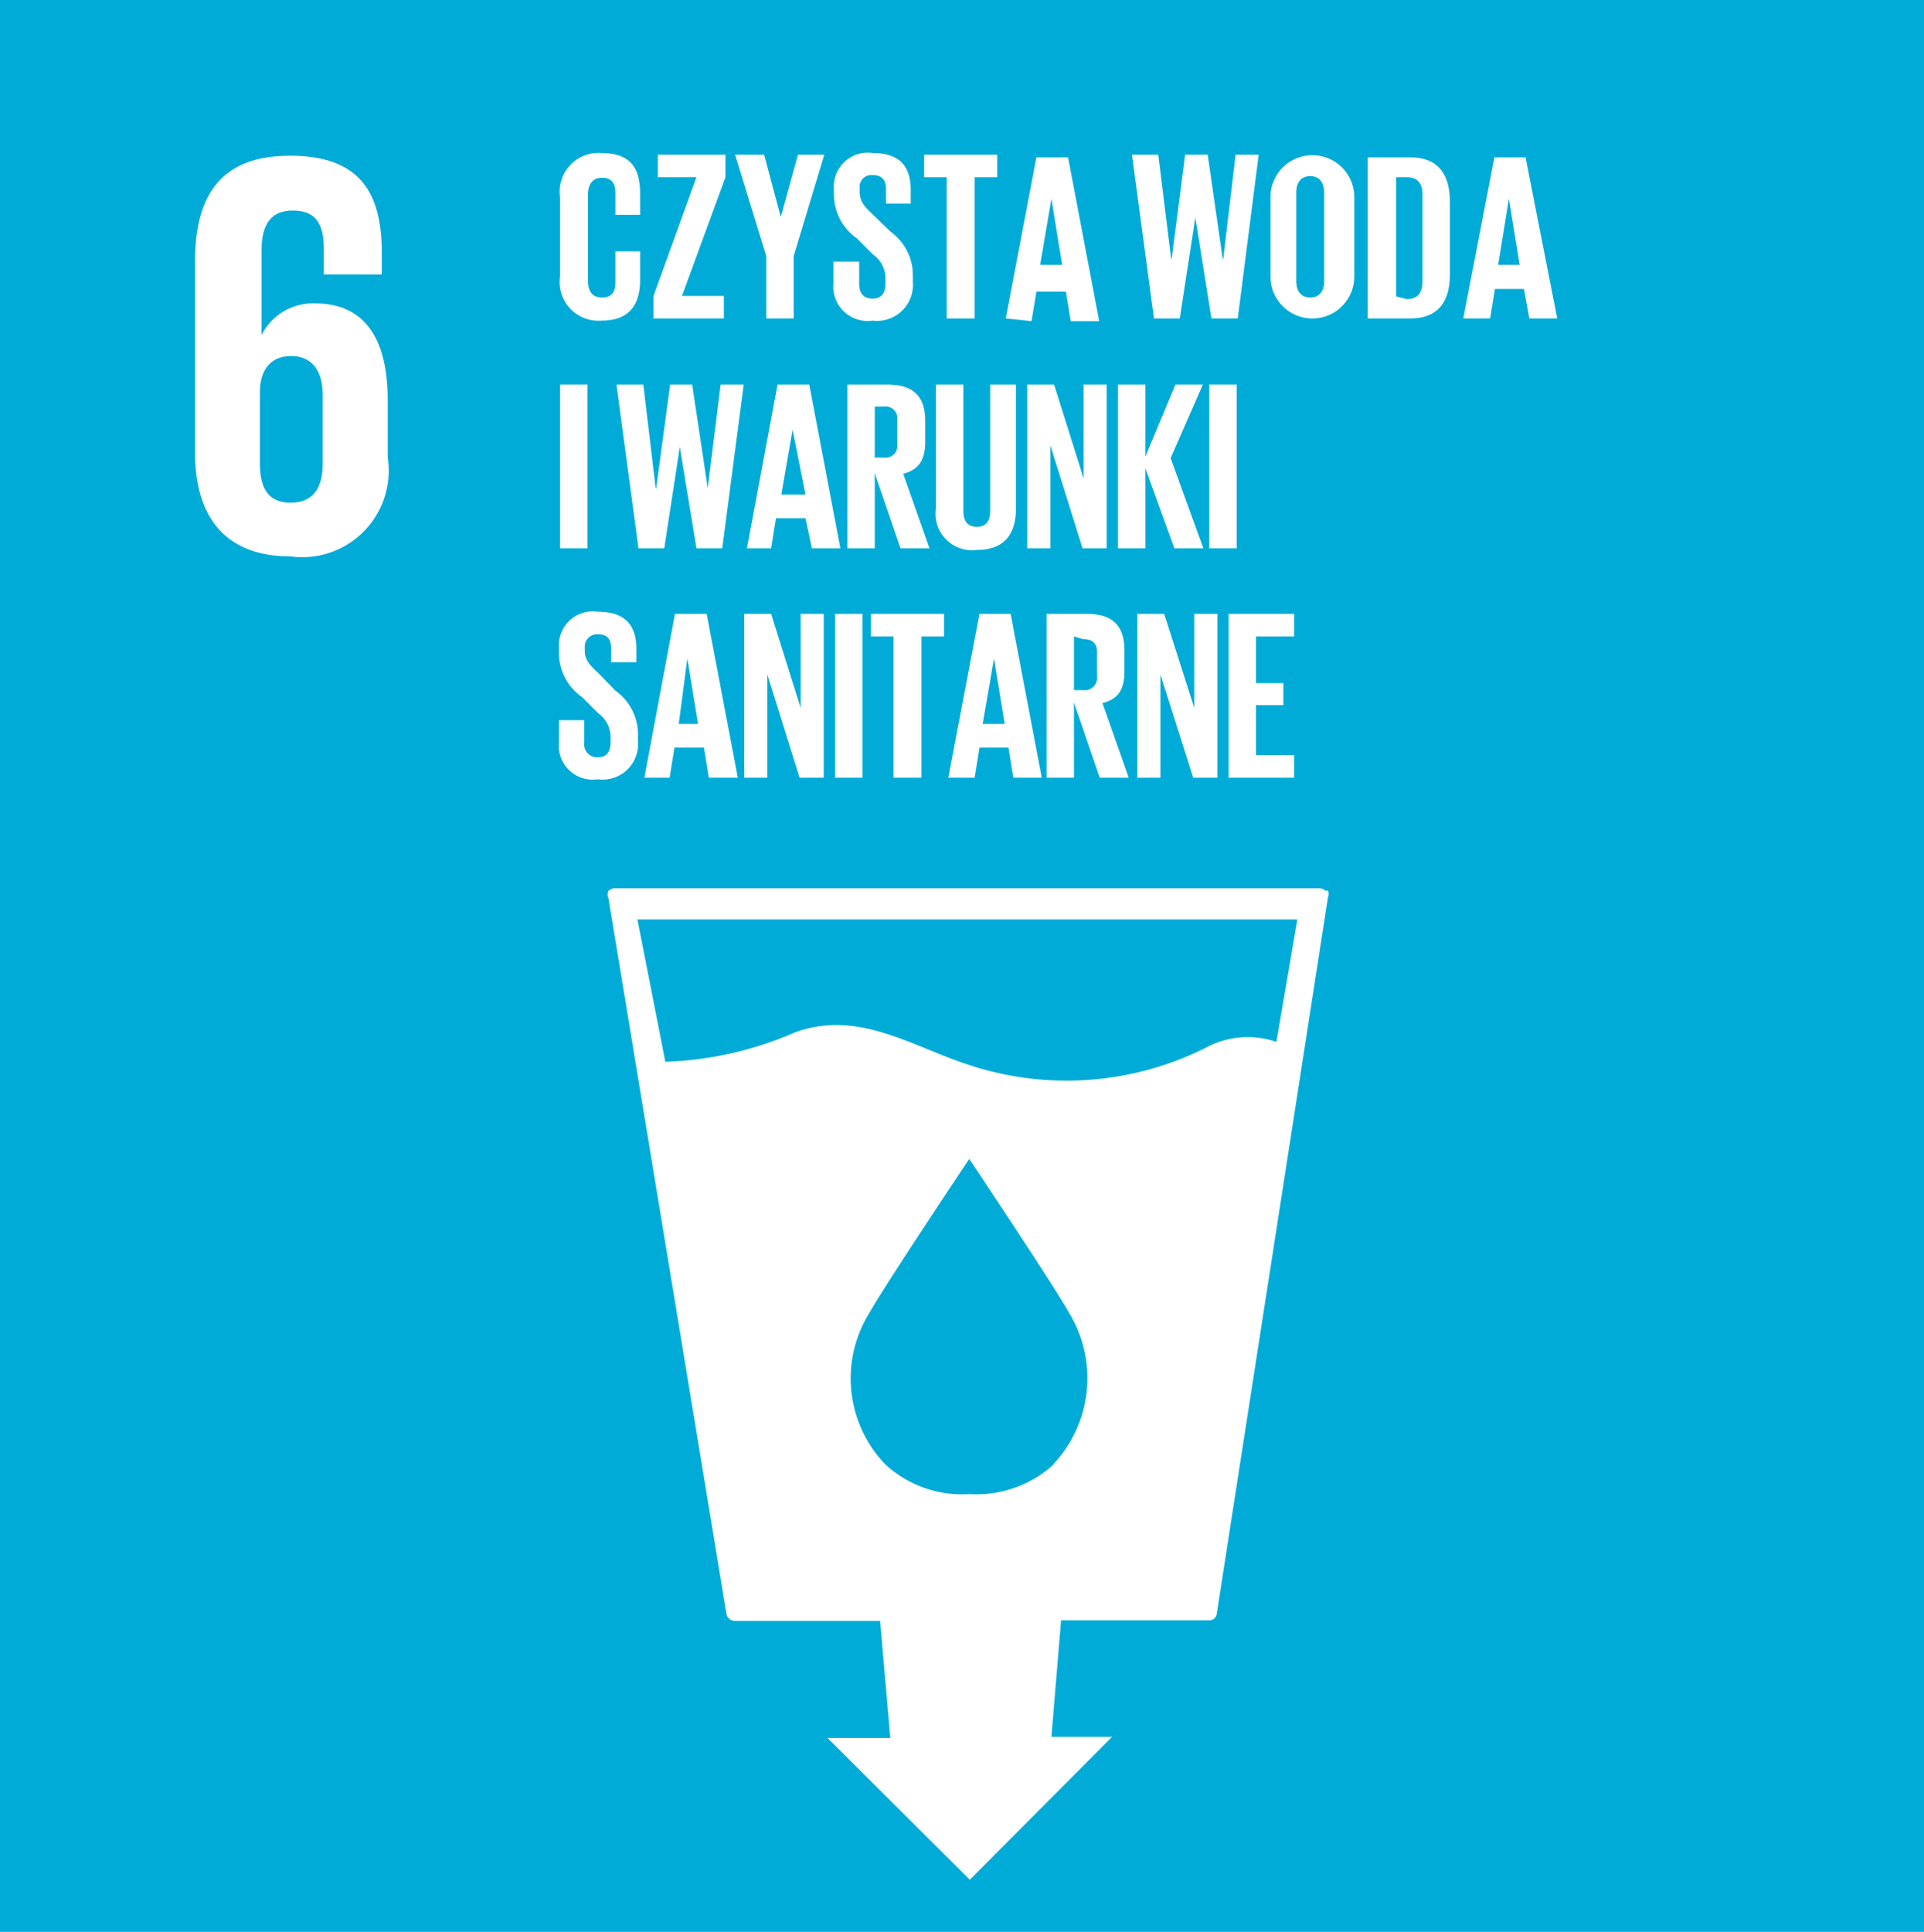
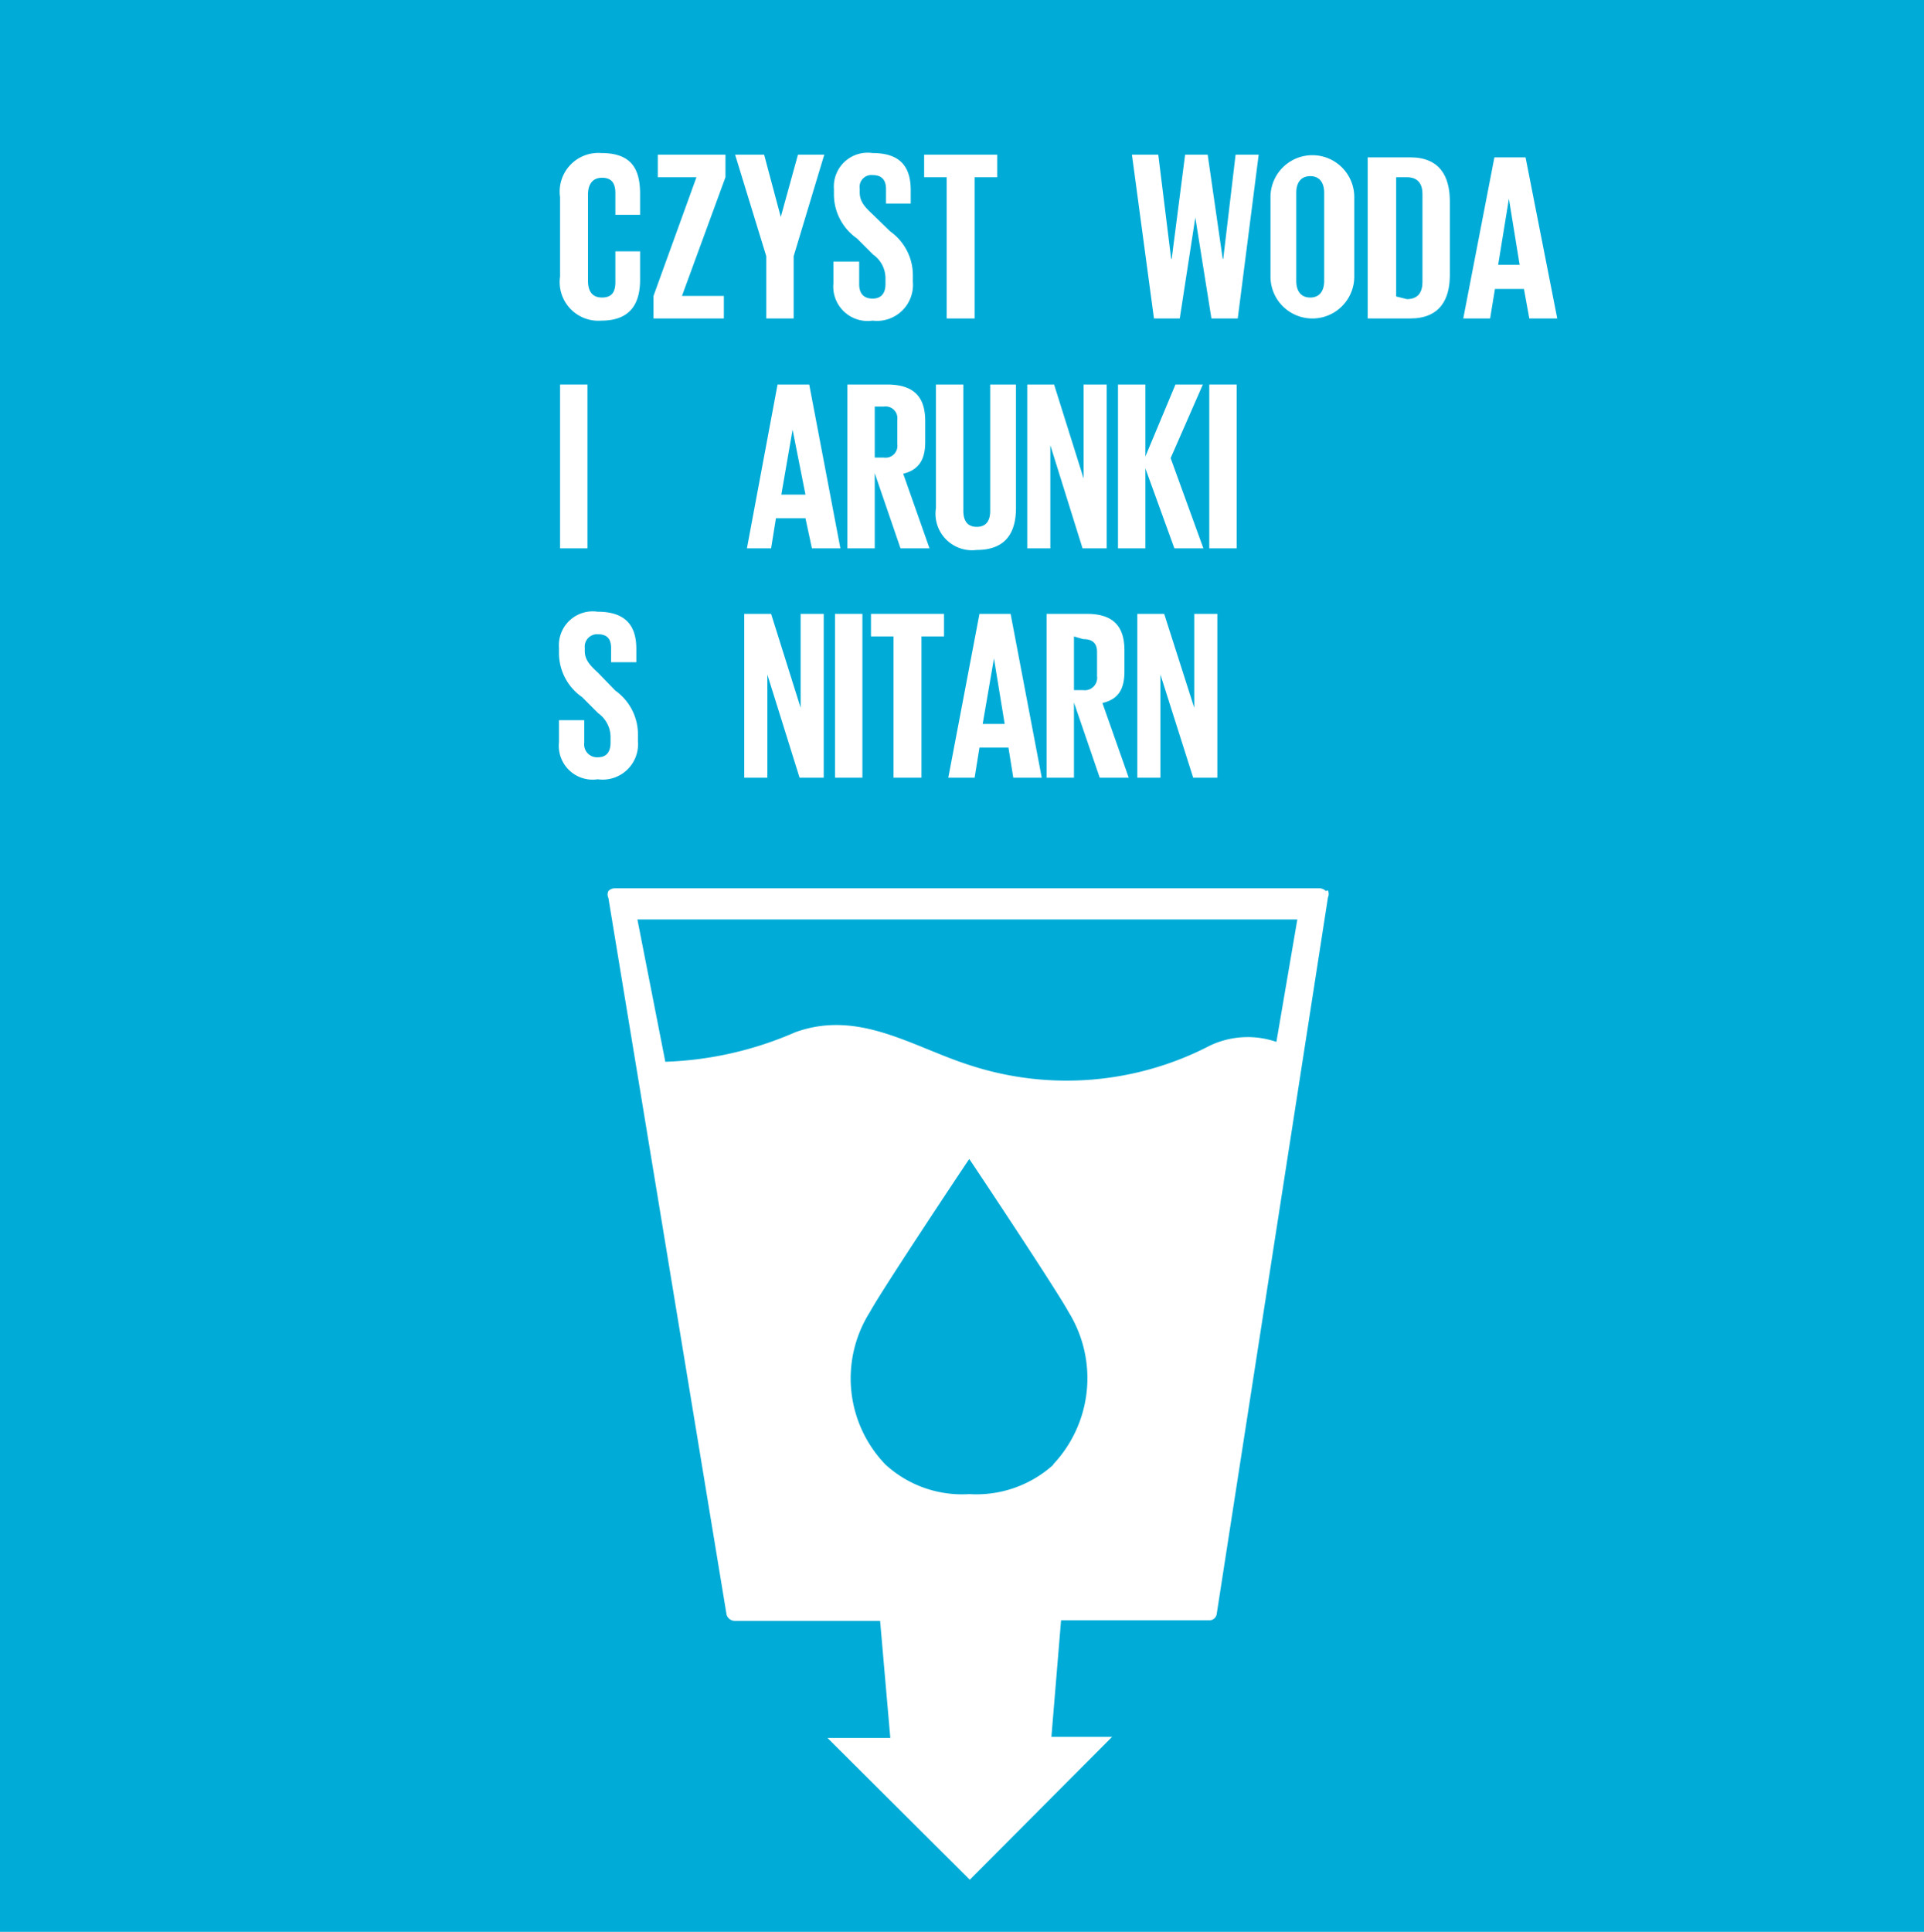
<svg xmlns="http://www.w3.org/2000/svg" data-name="Warstwa 1" width="35.83" height="35.97" viewBox="0 0 35.83 35.97">
  <defs>
    <style>.cls-1targ6{fill:none;}.cls-2targ6{fill:#00acd7;}.cls-3targ6{clip-path:url(#clip-path);}.cls-4targ6{fill:#fff;}</style>
    <clipPath>
      <rect class="cls-1targ6" width="35.83" height="35.97" />
    </clipPath>
  </defs>
  <rect class="cls-2targ6" width="35.83" height="35.97" />
  <g class="cls-3targ6">
-     <path class="cls-4targ6" d="M5.41,10.36A1.61,1.61,0,0,0,7.22,8.52V7.45c0-1.2-.47-1.8-1.35-1.8a1.07,1.07,0,0,0-1,.59h0V4.67c0-.44.14-.75.58-.75s.58.26.58.71v.48H7.11V4.72c0-1.07-.35-1.82-1.71-1.82s-1.77.82-1.77,2V8.41c0,1.13.49,1.95,1.78,1.95M4.84,7.3c0-.41.2-.67.58-.67s.59.26.59.73V8.63c0,.46-.18.73-.6.73s-.57-.28-.57-.73Z" />
    <path class="cls-4targ6" d="M24.69,16.59a.17.17,0,0,0-.12-.05H11.45a.17.17,0,0,0-.12.05.15.15,0,0,0,0,.13l2.2,13.34a.16.16,0,0,0,.15.12h2.71l.19,2.18H15.41L18.06,35l2.65-2.66H19.58l.18-2.17h2.75a.14.14,0,0,0,.15-.13l2.07-13.33a.16.16,0,0,0,0-.13M19.62,27.27a2.14,2.14,0,0,1-1.57.55,2.11,2.11,0,0,1-1.56-.55,2.31,2.31,0,0,1-.29-2.84c.21-.39,1.72-2.66,1.85-2.85v0h0v0c.13.19,1.64,2.46,1.85,2.85a2.34,2.34,0,0,1-.29,2.84m4.16-7.87a1.64,1.64,0,0,0-1.24.07,5.79,5.79,0,0,1-4.45.37C17,19.5,16,18.79,14.81,19.22a6.58,6.58,0,0,1-2.42.55l-.52-2.65H24.16Z" />
    <path class="cls-4targ6" d="M10.43,5.15V3.67a.72.72,0,0,1,.77-.82c.57,0,.72.31.72.76V4h-.46v-.4c0-.19-.07-.29-.25-.29s-.26.13-.26.31V5.23c0,.18.07.31.26.31s.25-.11.25-.29V4.68h.46v.53c0,.44-.18.76-.72.76a.72.72,0,0,1-.77-.82" />
    <polygon class="cls-4targ6" points="12.7 5.51 13.48 5.51 13.48 5.93 12.17 5.93 12.17 5.51 12.97 3.3 12.25 3.3 12.25 2.88 13.51 2.88 13.51 3.3 12.7 5.51" />
    <polygon class="cls-4targ6" points="14.78 4.77 14.78 5.93 14.27 5.93 14.27 4.77 13.69 2.88 14.23 2.88 14.54 4.04 14.54 4.04 14.86 2.88 15.35 2.88 14.78 4.77" />
    <path class="cls-4targ6" d="M15.52,5.28V4.87H16v.42c0,.17.08.27.25.27s.24-.11.24-.27V5.17a.54.54,0,0,0-.23-.43l-.3-.3a1,1,0,0,1-.43-.82v-.1a.63.63,0,0,1,.72-.67c.51,0,.71.25.71.69v.25H16.5V3.52c0-.17-.08-.26-.25-.26a.22.22,0,0,0-.24.25v.07c0,.17.09.27.24.41l.33.32a1,1,0,0,1,.42.8v.14a.67.67,0,0,1-.75.72.64.64,0,0,1-.73-.69" />
    <polygon class="cls-4targ6" points="17.21 2.88 18.57 2.88 18.57 3.3 18.15 3.3 18.15 5.93 17.63 5.93 17.63 3.3 17.21 3.3 17.21 2.88" />
-     <path class="cls-4targ6" d="M18.73,5.93l.57-3h.59l.58,3.05h-.53l-.09-.55H19.3l-.09.55Zm.64-1h.41l-.2-1.23h0Z" />
    <polygon class="cls-4targ6" points="22.26 4.05 21.97 5.93 21.49 5.93 21.08 2.88 21.57 2.88 21.81 4.82 21.82 4.82 22.07 2.88 22.49 2.88 22.77 4.82 22.78 4.82 23.01 2.88 23.44 2.88 23.05 5.93 22.56 5.93 22.26 4.05 22.26 4.05" />
    <path class="cls-4targ6" d="M23.66,5.15V3.67a.78.78,0,1,1,1.56,0V5.15a.78.78,0,1,1-1.56,0m1,.08V3.59c0-.18-.08-.31-.26-.31s-.26.13-.26.31V5.23c0,.18.08.31.26.31s.26-.13.26-.31" />
    <path class="cls-4targ6" d="M27,3.7V5.12c0,.46-.19.81-.74.81h-.79v-3h.79c.55,0,.74.35.74.82m-.8,1.82c.21,0,.29-.13.29-.32V3.61c0-.18-.08-.31-.29-.31H26V5.52Z" />
    <path class="cls-4targ6" d="M27.25,5.93l.58-3h.58L29,5.93h-.52l-.1-.55h-.54l-.09.55Zm.65-1h.4l-.2-1.23h0Z" />
    <rect class="cls-4targ6" x="10.43" y="7.16" width="0.51" height="3.05" />
-     <polygon class="cls-4targ6" points="12.66 8.32 12.37 10.21 11.89 10.21 11.48 7.16 11.98 7.16 12.21 9.09 12.22 9.09 12.48 7.16 12.89 7.16 13.18 9.09 13.18 9.09 13.42 7.16 13.85 7.16 13.45 10.21 12.97 10.21 12.66 8.32 12.66 8.32" />
    <path class="cls-4targ6" d="M13.91,10.21l.57-3.05h.59l.58,3.05h-.53L15,9.65h-.55l-.09.56Zm.64-1H15L14.76,8h0Z" />
    <path class="cls-4targ6" d="M16.29,8.81v1.4h-.51V7.16h.74c.52,0,.71.25.71.68v.39c0,.33-.12.52-.41.59l.49,1.39h-.54Zm0-1.24v.95h.17a.22.22,0,0,0,.25-.25V7.82a.22.22,0,0,0-.25-.25Z" />
    <path class="cls-4targ6" d="M18.92,7.16v2.3c0,.48-.21.78-.73.78a.68.68,0,0,1-.76-.78V7.16h.51V9.51c0,.18.07.3.25.3s.25-.12.25-.3V7.16Z" />
    <polygon class="cls-4targ6" points="19.56 8.29 19.56 10.21 19.13 10.21 19.13 7.16 19.63 7.16 20.18 8.91 20.18 7.16 20.61 7.16 20.61 10.21 20.16 10.21 19.56 8.29" />
    <polygon class="cls-4targ6" points="21.33 8.72 21.33 10.21 20.82 10.21 20.82 7.16 21.33 7.16 21.33 8.5 21.89 7.16 22.4 7.16 21.8 8.53 22.41 10.21 21.87 10.21 21.33 8.72" />
    <rect class="cls-4targ6" x="22.52" y="7.16" width="0.51" height="3.05" />
    <path class="cls-4targ6" d="M10.41,13.82v-.41h.47v.42a.24.24,0,0,0,.26.27c.16,0,.23-.11.23-.27v-.12a.55.55,0,0,0-.23-.43l-.3-.3a1,1,0,0,1-.43-.81v-.11a.63.63,0,0,1,.72-.67c.51,0,.72.25.72.69v.25h-.47v-.26c0-.18-.08-.26-.24-.26a.23.23,0,0,0-.25.25v.06c0,.17.1.27.25.41l.32.33a1,1,0,0,1,.42.79v.15a.66.66,0,0,1-.75.71.63.63,0,0,1-.72-.69" />
-     <path class="cls-4targ6" d="M12,14.48l.57-3.05h.59l.58,3.05H13.2l-.09-.56h-.55l-.09.56Zm.64-1H13l-.2-1.22h0Z" />
    <polygon class="cls-4targ6" points="14.29 12.56 14.29 14.48 13.86 14.48 13.86 11.43 14.36 11.43 14.91 13.18 14.91 11.43 15.34 11.43 15.34 14.48 14.89 14.48 14.29 12.56" />
    <rect class="cls-4targ6" x="15.55" y="11.43" width="0.51" height="3.05" />
    <polygon class="cls-4targ6" points="16.22 11.43 17.58 11.43 17.58 11.85 17.16 11.85 17.16 14.48 16.64 14.48 16.64 11.85 16.22 11.85 16.22 11.43" />
    <path class="cls-4targ6" d="M17.66,14.48l.58-3.05h.58l.58,3.05h-.53l-.09-.56h-.54l-.09.56Zm.64-1h.41l-.2-1.22h0Z" />
    <path class="cls-4targ6" d="M20,13.08v1.4h-.51V11.43h.75c.51,0,.7.25.7.68v.39c0,.33-.11.52-.41.59l.49,1.39h-.54Zm0-1.23v1h.17a.23.23,0,0,0,.26-.26v-.45c0-.16-.08-.24-.26-.24Z" />
    <polygon class="cls-4targ6" points="21.61 12.56 21.61 14.48 21.18 14.48 21.18 11.43 21.68 11.43 22.24 13.18 22.24 11.43 22.67 11.43 22.67 14.48 22.22 14.48 21.61 12.56" />
-     <polygon class="cls-4targ6" points="22.88 11.43 24.1 11.43 24.1 11.85 23.39 11.85 23.39 12.72 23.9 12.72 23.9 13.13 23.39 13.13 23.39 14.06 24.1 14.06 24.1 14.48 22.88 14.48 22.88 11.43" />
  </g>
</svg>